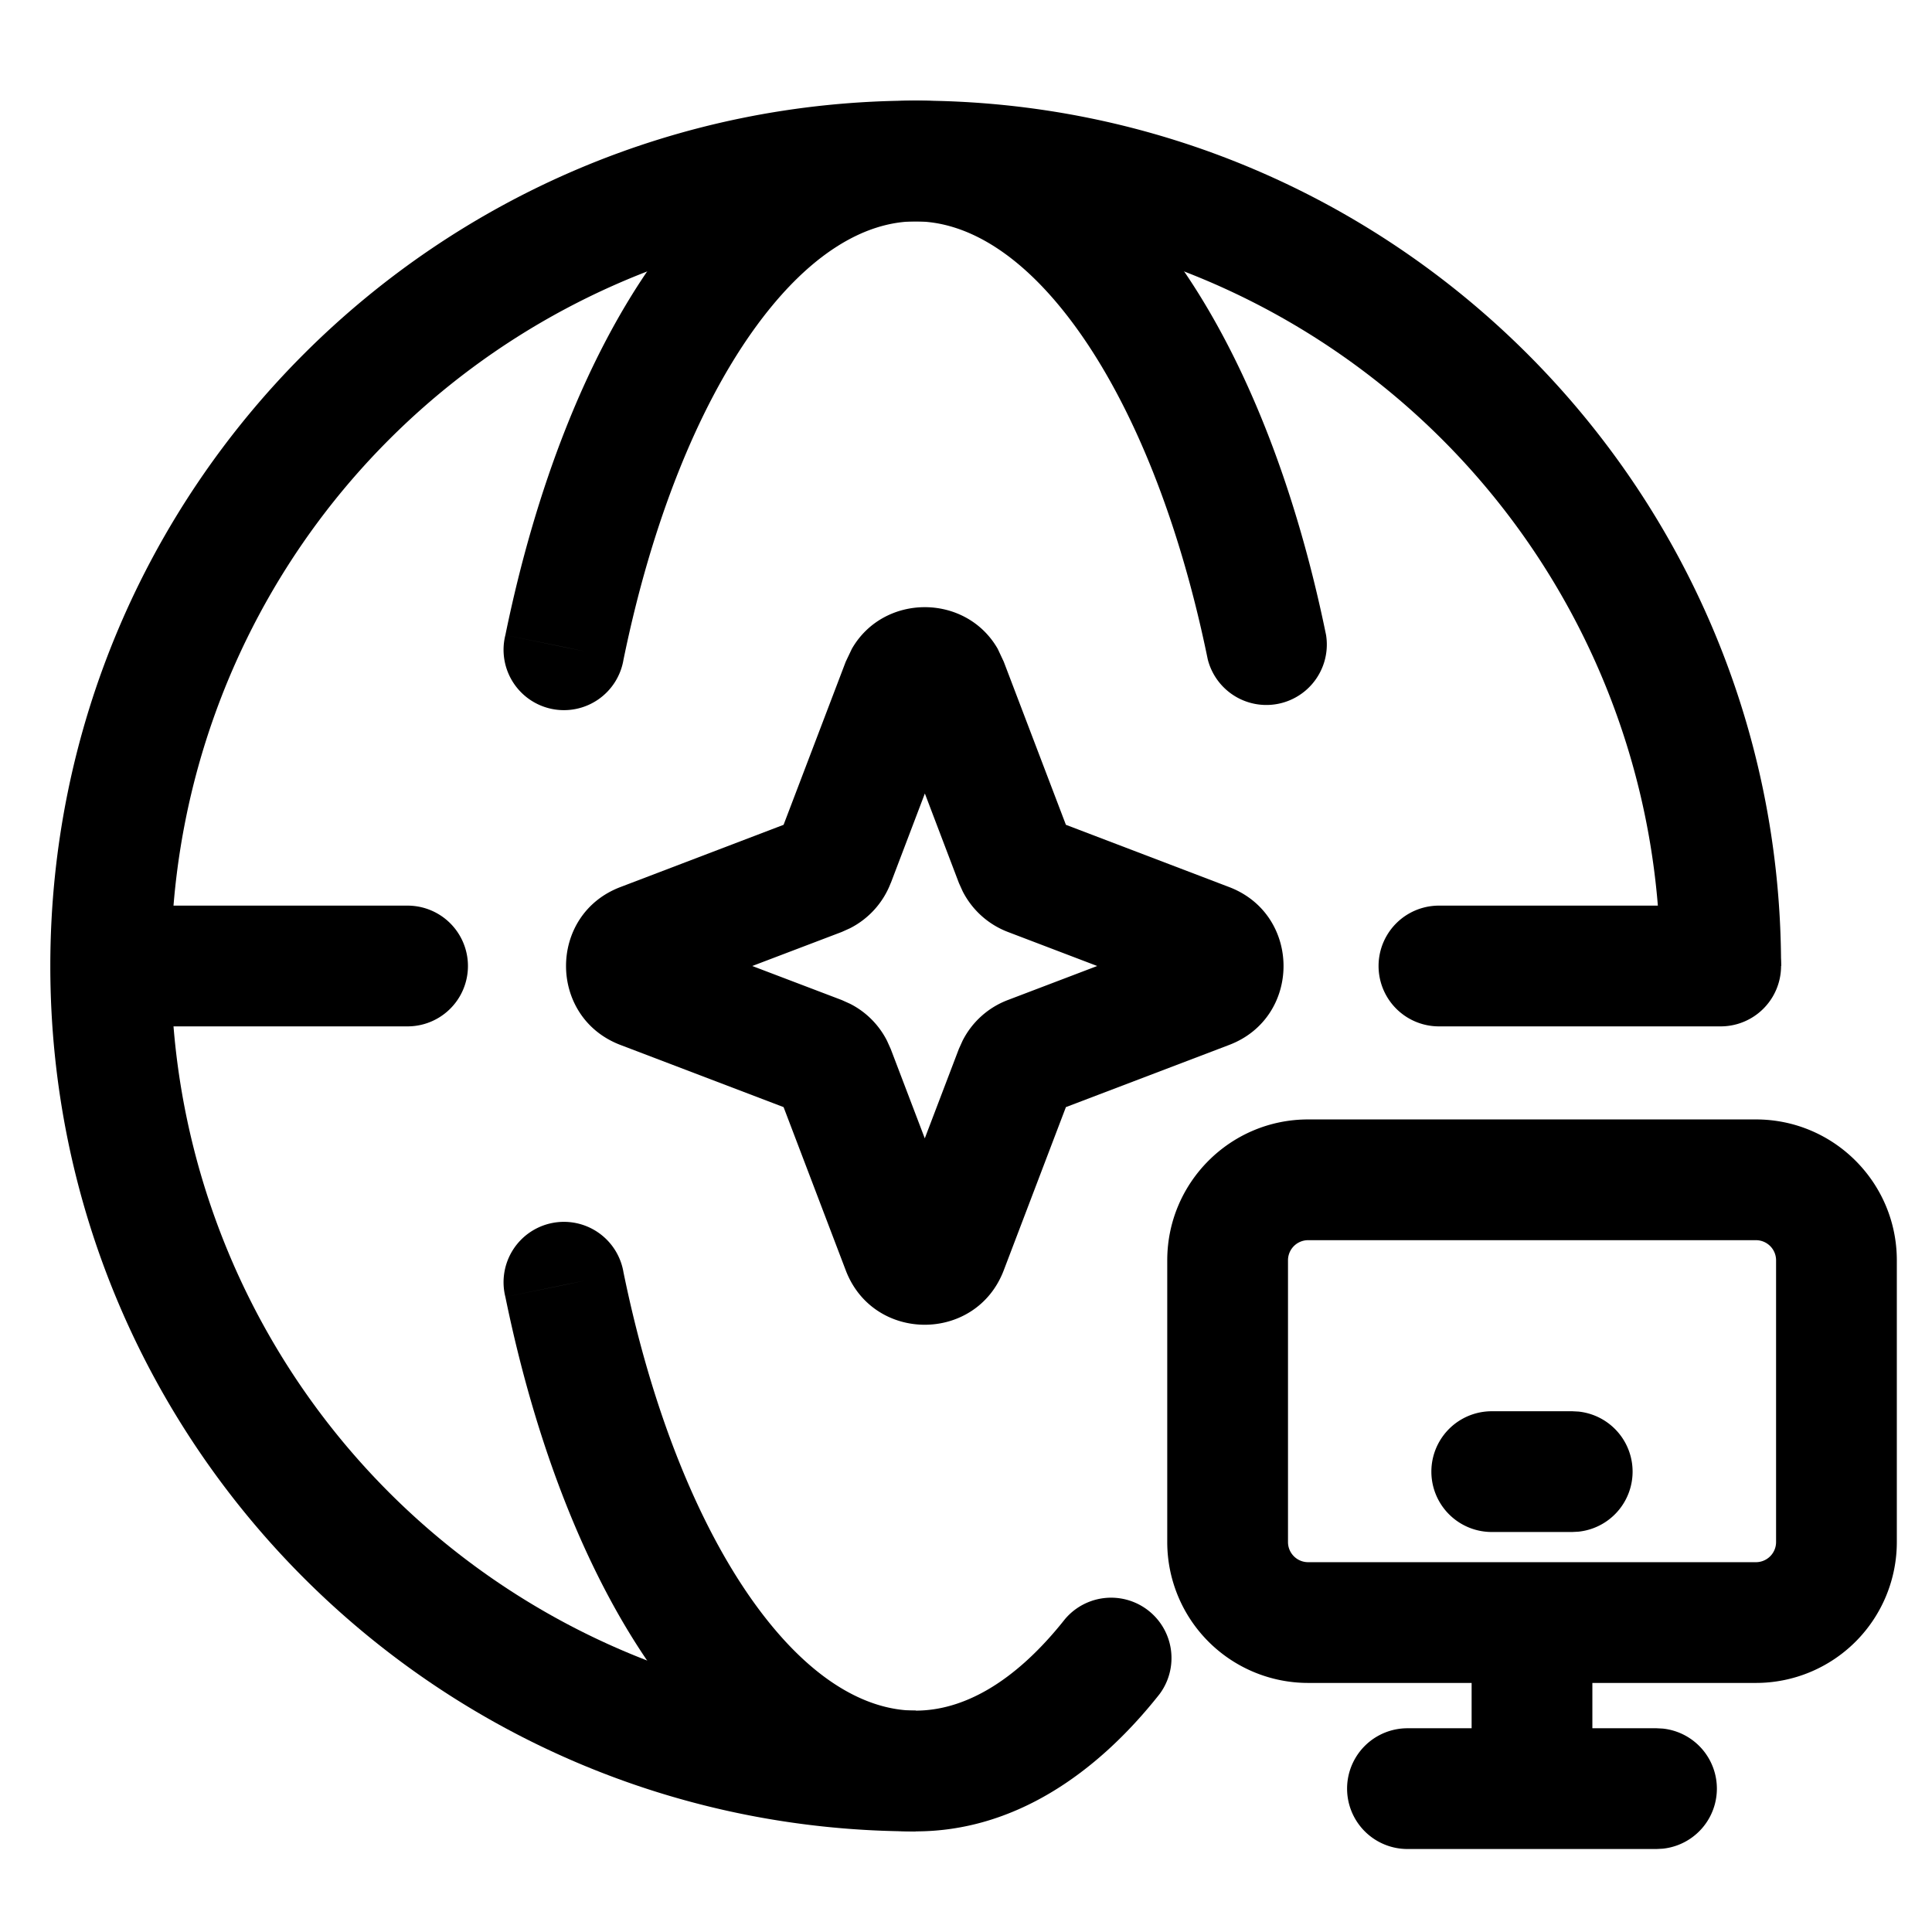
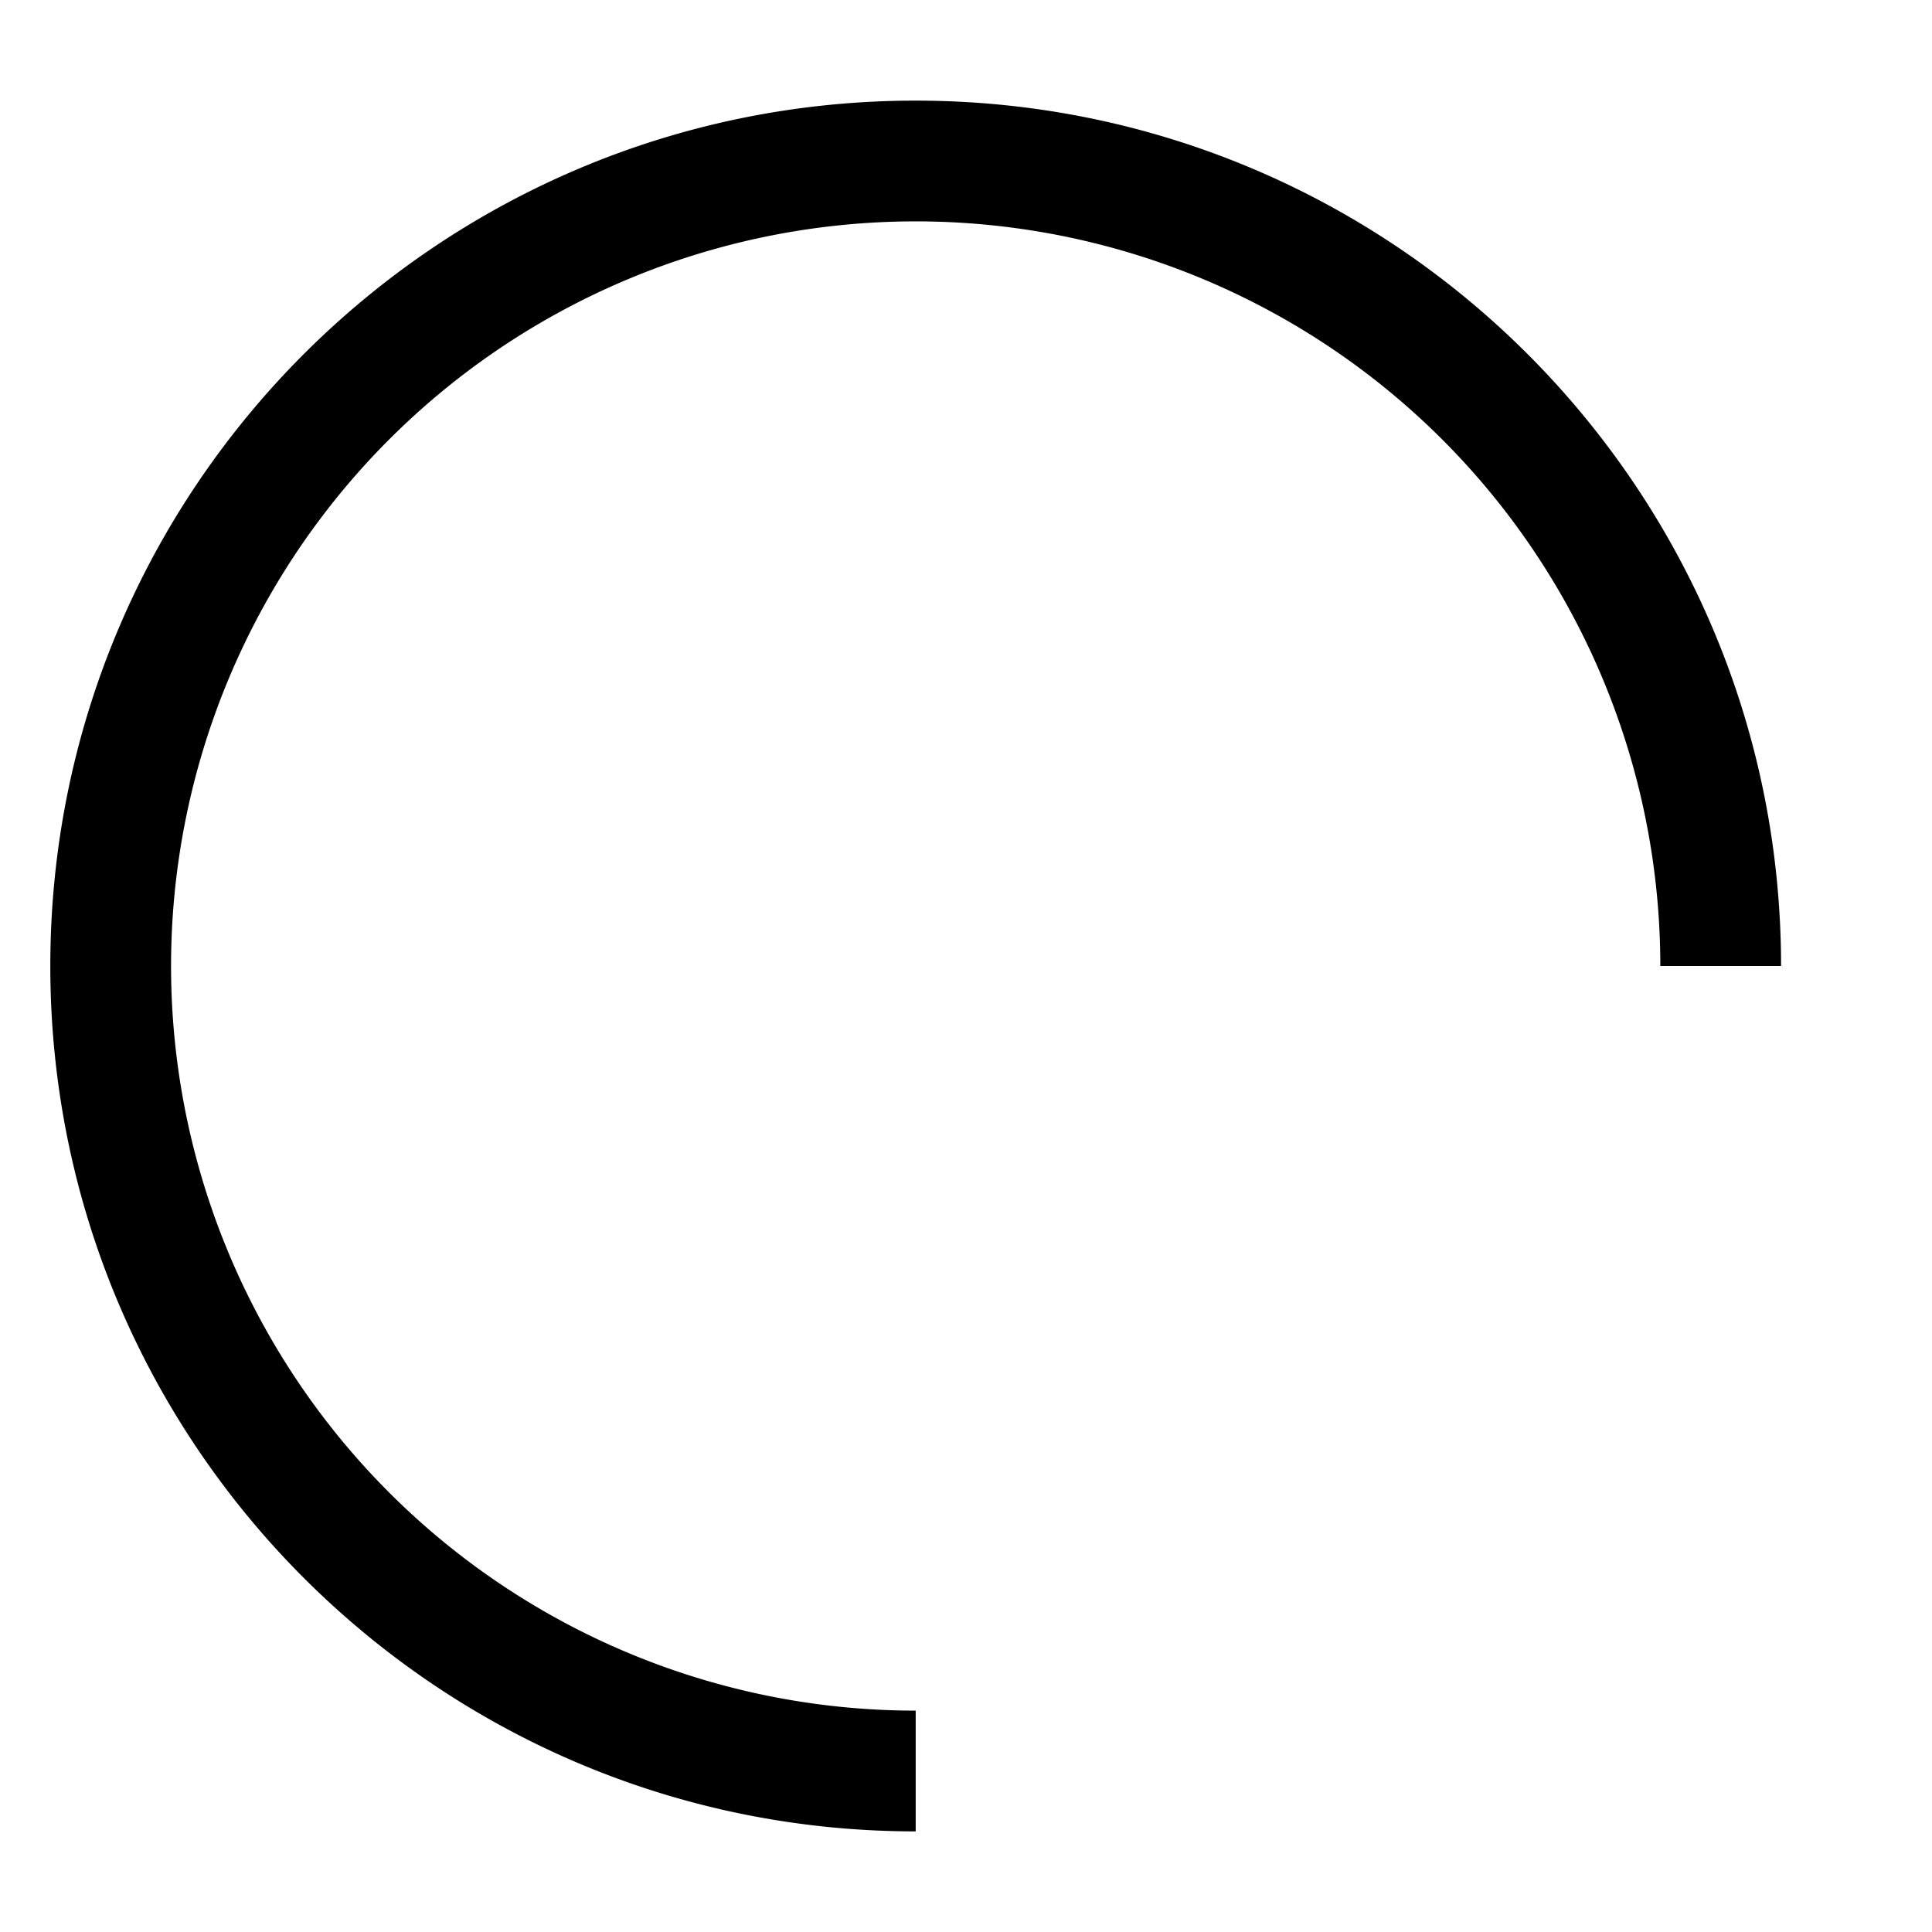
<svg xmlns="http://www.w3.org/2000/svg" t="1752497835269" class="icon" viewBox="0 0 1024 1024" version="1.1" p-id="18542" width="200" height="200">
  <path d="M26.667 512c0-253.312 205.355-458.667 458.667-458.667S944 258.688 944 512h-64a394.667 394.667 0 1 0-394.667 394.667v64C232.021 970.667 26.667 765.312 26.667 512z" p-id="18543" />
-   <path d="M330.496 349.44a32 32 0 1 1-62.635-12.843l62.635 12.843z m154.837-296.107c56.405 0 103.595 35.84 138.795 85.504 35.541 50.133 62.592 119.083 78.72 197.76a32.043 32.043 0 0 1-62.72 12.843c-14.933-72.917-39.253-132.821-68.181-173.611-29.269-41.259-59.605-58.453-86.613-58.496-27.008 0-57.344 17.237-86.613 58.496-28.885 40.789-53.248 100.693-68.224 173.653l-31.317-6.485-31.317-6.4c16.128-78.677 43.093-147.627 78.635-197.76 35.2-49.664 82.432-85.504 138.837-85.504zM330.496 674.56a32 32 0 1 0-62.635 12.843l62.635-12.843z m154.837 296.107c51.499 0 95.488-29.995 129.28-72.789a32 32 0 0 0-50.176-39.68c-27.051 34.176-54.4 48.469-79.104 48.469-27.008 0-57.344-17.237-86.613-58.496-28.885-40.789-53.248-100.693-68.224-173.653l-31.317 6.485-31.317 6.4c16.128 78.677 43.093 147.627 78.635 197.76 35.2 49.664 82.432 85.504 138.837 85.504zM216.021 480a32 32 0 0 1 0 64h-149.333a32 32 0 0 1 0-64h149.333zM912 480a32 32 0 0 1 0 64h-149.333a32 32 0 0 1 0-64h149.333z" p-id="18544" />
-   <path d="M451.499 343.893c16.896-29.44 60.416-29.44 77.312 0l3.2 6.827 32.939 86.443 86.485 32.981c38.485 14.635 38.485 69.12 0 83.712l-86.485 32.939-32.939 86.485c-14.635 38.485-69.12 38.485-83.755 0l-32.939-86.485-86.443-32.939c-38.485-14.635-38.485-69.12 0-83.712l86.443-32.981 32.939-86.443 3.243-6.827z m20.608 124.117a44.8 44.8 0 0 1-21.589 23.979l-4.352 1.963L398.72 512l47.445 18.048 4.352 1.963c8.448 4.267 15.36 11.179 19.627 19.627l1.963 4.352 18.048 47.36 18.048-47.36 1.963-4.352c4.992-9.899 13.525-17.621 23.979-21.589L581.547 512l-47.36-18.048a44.843 44.843 0 0 1-23.979-21.589l-1.963-4.352-18.048-47.445-18.048 47.445zM941.355 667.989a10.667 10.667 0 0 0-10.667-10.667H693.333a10.667 10.667 0 0 0-10.667 10.667v149.333c0 5.888 4.779 10.667 10.667 10.667h237.355a10.667 10.667 0 0 0 10.667-10.667v-149.333z m64 149.333a74.667 74.667 0 0 1-74.667 74.667H693.333a74.667 74.667 0 0 1-74.667-74.667v-149.333c0-41.216 33.451-74.667 74.667-74.667h237.355c41.216 0 74.667 33.451 74.667 74.667v149.333z" p-id="18545" />
-   <path d="M779.989 941.355v-74.667a32 32 0 0 1 64 0v74.667a32 32 0 1 1-64 0z" p-id="18546" />
-   <path d="M877.995 916.011l3.285 0.171a32 32 0 0 1 0 63.659l-3.285 0.171h-132.011a32 32 0 0 1 0-64h132.011zM833.323 747.989l3.285 0.171a32 32 0 0 1 0 63.659l-3.285 0.171h-42.667a32 32 0 1 1 0-64h42.667z" p-id="18547" />
</svg>